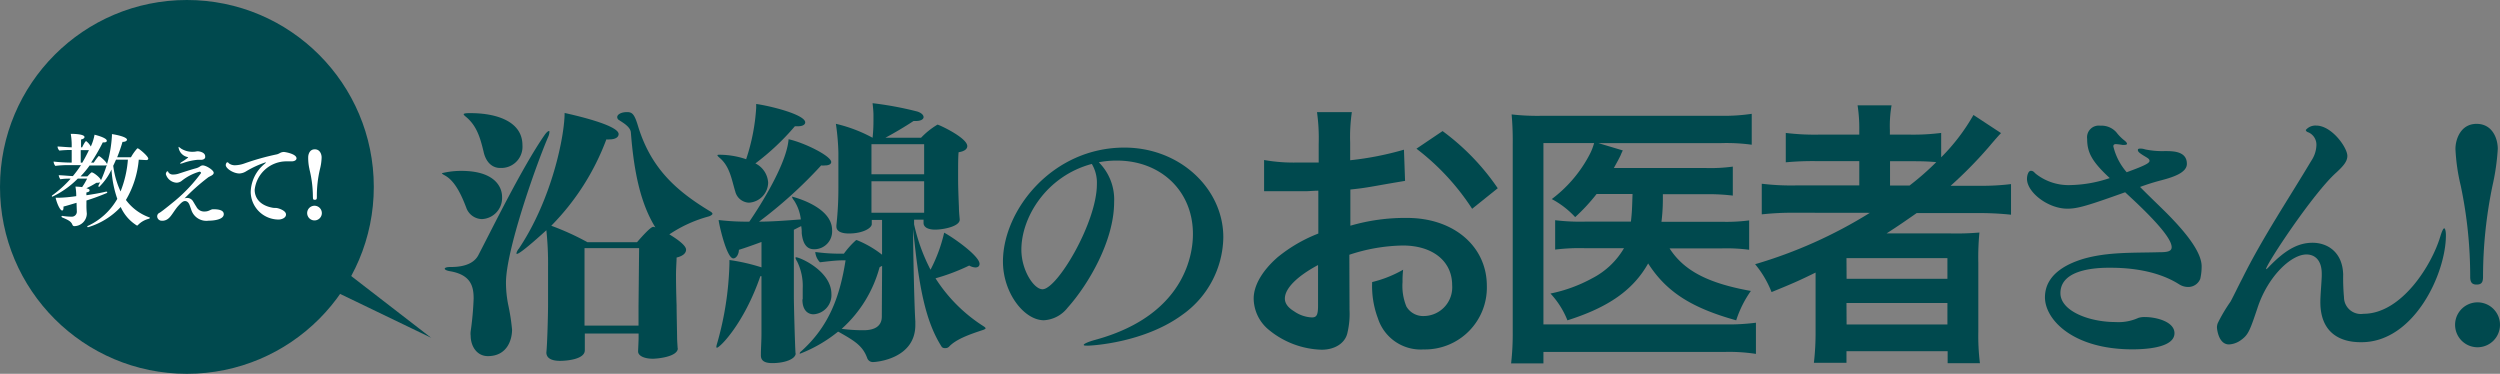
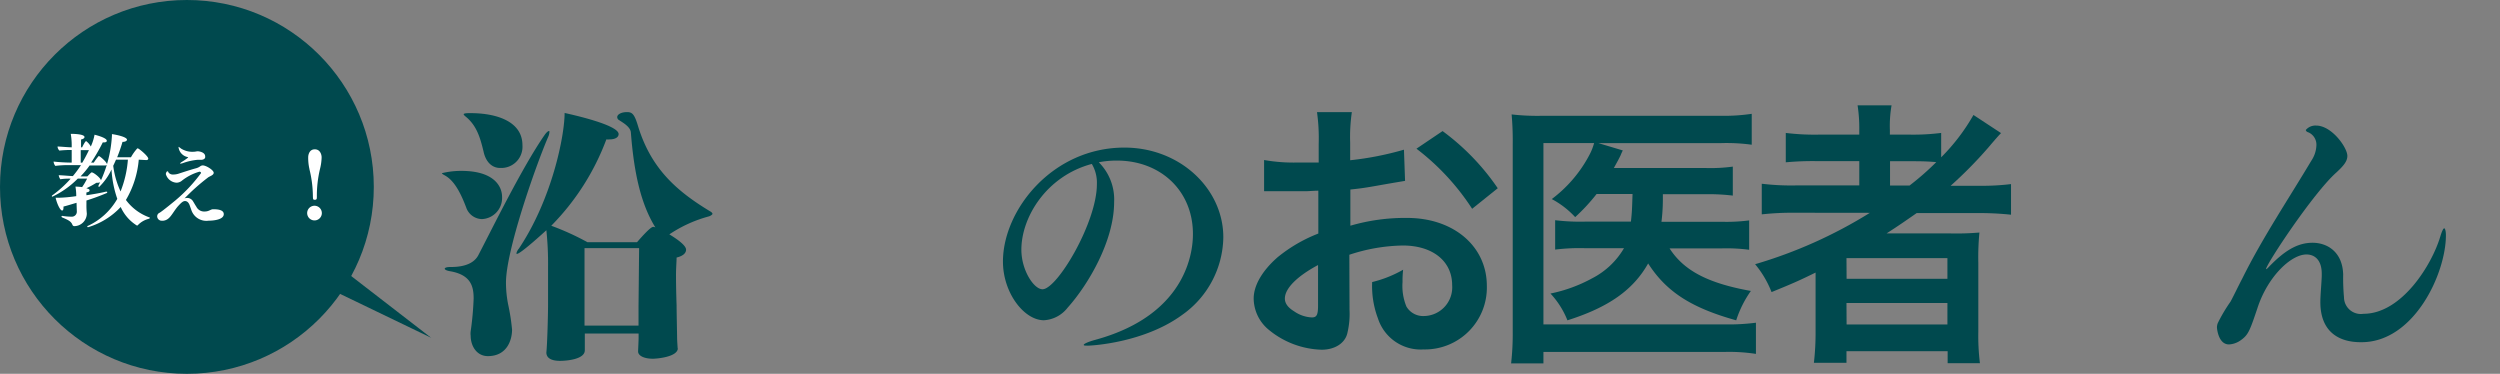
<svg xmlns="http://www.w3.org/2000/svg" width="400" height="59.808" viewBox="0 0 400 59.808">
  <rect x="0" y="0" width="400" height="59.808" fill="#808080" stroke="none" />
  <g id="グループ_400" data-name="グループ 400" transform="translate(-777 -3208.561)">
    <path id="パス_13683" data-name="パス 13683" d="M535.1,4477.079c-.575-1.468-1.609-4.1-3.346-5.072-.223-.141-.528-.27-.528-.4a12.931,12.931,0,0,1,3.123-.364c5.072,0,6.5,2.348,6.5,4.191a3.382,3.382,0,0,1-3.217,3.522A2.722,2.722,0,0,1,535.1,4477.079Zm.716,20.511a2.88,2.88,0,0,1,0-.634,48.377,48.377,0,0,0,.481-5.294c0-1.961-.446-3.792-3.781-4.368-.587-.094-.845-.27-.845-.4s.258-.27.845-.27c1.174,0,3.6-.094,4.544-1.914,2.348-4.508,7.044-14.089,10.567-19.173.305-.446.575-.669.7-.669s.094,0,.094.188a2.195,2.195,0,0,1-.223.8c-2.09,4.9-6.727,18.188-6.727,23.259a18.122,18.122,0,0,0,.352,3.522,32.551,32.551,0,0,1,.622,4.015c0,1.563-.751,4.228-3.874,4.228C536.83,4500.878,535.821,4499.328,535.821,4497.59Zm2.09-29.352c-.528-2.184-1.068-4.191-2.853-5.659-.223-.176-.352-.317-.352-.4s.223-.176.845-.176h.27c4.145,0,8.289,1.326,8.289,5.119a3.393,3.393,0,0,1-3.522,3.652c-1.115.023-2.231-.682-2.677-2.513Zm31.066,31.359c0,1.433-3.393,1.7-4.015,1.7-1.245,0-2.348-.411-2.348-1.174h0c0-.176.082-1.691.082-2.137v-.716h-8.606v2.677c0,1.433-2.853,1.69-3.968,1.69s-2.184-.3-2.184-1.338h0c.141-1.256.27-5.976.27-7.62v-6.07a50.507,50.507,0,0,0-.27-5.871c-.528.482-4.145,3.781-4.7,3.781,0,0-.094,0-.094-.082a1.787,1.787,0,0,1,.4-.763c5.307-7.937,7.314-18.046,7.314-21.7.763.176,8.641,1.867,8.641,3.381,0,.493-.528.846-1.421.846a2.15,2.15,0,0,1-.54,0,39.074,39.074,0,0,1-8.817,13.819,42.063,42.063,0,0,1,5.788,2.631h7.937c2.09-2.407,2.454-2.454,2.63-2.454a1.08,1.08,0,0,1,.305.094h0c-2.348-3.792-3.428-8.782-3.922-15.2-.082-.927-1.338-1.6-1.867-1.96a.563.563,0,0,1-.317-.493c0-.4.587-.8,1.562-.8.8,0,1.174.27,1.738,2.137,2.055,6.821,6.105,10.438,11.541,13.725.27.141.4.317.4.411s-.176.259-.528.4a21.223,21.223,0,0,0-6.375,2.888c2.583,1.562,2.677,2.231,2.677,2.454,0,.493-.4.986-1.515,1.256,0,.622-.094,1.69-.094,2.806,0,2.266.094,4.849.094,4.849,0,1.116.082,4.7.082,5.178s.094,1.691.094,1.773Zm-6.2-15.991h-8.735v12.386h8.641v-3.029Z" transform="translate(316.485 -1235.34)" fill="#00494e" />
-     <path id="パス_13684" data-name="パス 13684" d="M581.324,4500.609c0,.974-1.785,1.6-3.745,1.6-1.339,0-1.832-.446-1.832-1.245v-.094c0-.928.094-2.219.094-3.334V4488.3h-.176c-2.63,7.62-6.5,11.447-6.951,11.447,0,0-.094,0-.094-.129a1.907,1.907,0,0,1,.094-.447,50.719,50.719,0,0,0,2-12.832v-.623a31.037,31.037,0,0,1,5.131,1.174v-4.062c-1.339.493-2.583.939-3.616,1.256,0,.669-.4,1.374-.892,1.374-1.1,0-2.348-5.741-2.348-6.14a38.33,38.33,0,0,0,4.908.258c1.961-2.853,6.011-9.393,6.281-13.185,2.454.528,6.821,2.665,6.821,3.651,0,.317-.364.54-.986.54a2.946,2.946,0,0,1-.622,0,71.781,71.781,0,0,1-9.933,8.994c2.219,0,4.7-.211,6.681-.352a6.953,6.953,0,0,0-1.115-3.076,1.363,1.363,0,0,1-.305-.576h0s6.422,1.514,6.422,5.354a2.853,2.853,0,0,1-2.9,3.065c-1.374,0-1.82-1.245-1.961-2.584a5.37,5.37,0,0,0-.082-1.115c-.411.188-.81.411-1.174.587v10.743c0,1.292.176,7.8.27,9.087Zm-6.457-30.35a3.672,3.672,0,0,1,2.043,3.076,3.264,3.264,0,0,1-3.076,3.206,2.349,2.349,0,0,1-2.184-1.785c-.575-1.867-.845-3.921-2.407-5.307-.305-.259-.446-.4-.446-.482s.094-.094.27-.094a13.219,13.219,0,0,1,4.321.715,31.905,31.905,0,0,0,1.608-8.218v-.622c2.536.364,7.843,1.737,7.843,2.947,0,.352-.4.622-1.174.622h-.481A39.2,39.2,0,0,1,574.866,4470.259Zm7.573,21.7v-1.69a8.839,8.839,0,0,0-.892-4.321,2.008,2.008,0,0,1-.27-.576.106.106,0,0,1,.094-.094c.657,0,5.659,2.23,5.659,5.87a3.064,3.064,0,0,1-2.853,3.252c-.939,0-1.785-.669-1.785-2.348Zm5.659,5.213a22.521,22.521,0,0,1-6.058,3.522h-.094a.469.469,0,0,1,.223-.352c4.544-4.051,6.234-8.911,7.127-14.571h-.575c-1.174,0-3.123.27-3.522.305a2.678,2.678,0,0,1-.751-1.644,29.273,29.273,0,0,0,4.227.27h.352a13.325,13.325,0,0,1,1.773-2.008c.141-.128.188-.175.27-.175a16.418,16.418,0,0,1,4.063,2.348V4479.3h-1.644v.657c0,.669-1.468,1.515-3.651,1.515-1.515,0-2.008-.528-2.008-1.1v-.223a54.3,54.3,0,0,0,.317-6.022v-5.66a37.813,37.813,0,0,0-.4-4.543,23.239,23.239,0,0,1,5.87,2.23,24.366,24.366,0,0,0,.141-2.771v-.974c0-.446-.094-1.386-.141-1.785a54.127,54.127,0,0,1,7.174,1.338c.669.223.986.576.986.892s-.4.622-1.245.622h-.364c-1.421.939-3.158,1.96-4.5,2.677h5.706a12.208,12.208,0,0,1,2.63-2.1c.223,0,4.767,2.1,4.767,3.44,0,.481-.493.846-1.385.975-.082.622-.082,2.137-.082,3.205v1.3c0,1.1.082,3.205.129,4.274,0,.751.094,1.515.129,2.007h0c0,1.1-2.665,1.6-3.921,1.6s-1.867-.446-1.867-1.068v-.529h-1.515V4480a29.345,29.345,0,0,0,2.63,7.267,24.563,24.563,0,0,0,2.184-5.928c1.562.846,5.659,3.745,5.659,4.99,0,.352-.223.576-.669.576a2.222,2.222,0,0,1-.986-.305,32.049,32.049,0,0,1-5.389,2.042,24.976,24.976,0,0,0,7.643,7.644c.27.176.364.27.364.364s-.188.176-.411.259c-2.184.716-4.321,1.479-5.436,2.676a.773.773,0,0,1-.622.223.647.647,0,0,1-.528-.176c-2.724-4.238-3.7-9.98-4.591-18.856v.846c0,2.595.176,11.188.352,13.913v.576c0,5.436-6.281,5.929-6.727,5.929a.951.951,0,0,1-.986-.669c-.716-1.96-2.09-2.759-4.45-4.1Zm7.044-10.508a1.408,1.408,0,0,0-.411.223,20.266,20.266,0,0,1-6.058,9.838,25.669,25.669,0,0,0,3.522.224c1.644,0,2.9-.576,2.9-2.184Zm6.727-19.478h-8.43V4472h8.43Zm0,5.929h-8.43v5.037h8.43Z" transform="translate(322.994 -1235.552)" fill="#00494e" />
    <path id="パス_13685" data-name="パス 13685" d="M625.467,4475.393c0,6.246-4.191,13.279-7.444,16.9a5.166,5.166,0,0,1-3.792,2.007c-3.158,0-6.551-4.368-6.551-9.393,0-8.218,7.89-18.233,19.431-18.233,8.911,0,15.827,6.6,15.827,14.347a15.453,15.453,0,0,1-6.6,12.434c-6.105,4.461-14.488,4.908-15.016,4.908s-.716,0-.716-.129.54-.446,1.878-.81c15.322-4.191,15.592-15.11,15.592-16.93,0-6.9-5.166-11.741-12.163-11.741a14.821,14.821,0,0,0-2.9.271,8.407,8.407,0,0,1,2.454,6.374Zm-14.84,7.62c0,3.3,2.008,6.329,3.381,6.329,2.348,0,8.7-10.7,8.7-16.8a5.869,5.869,0,0,0-.81-3.252c-7.221,1.925-11.271,8.477-11.271,13.724Z" transform="translate(329.793 -1234.499)" fill="#00494e" />
    <path id="パス_13686" data-name="パス 13686" d="M657.183,4493.481a13.136,13.136,0,0,1-.364,3.792c-.4,1.562-2,2.583-4.1,2.583a13.89,13.89,0,0,1-8.418-3.159,6.55,6.55,0,0,1-2.454-5.036c0-2.1,1.385-4.461,3.828-6.6a24.018,24.018,0,0,1,6.516-3.792v-6.857c-.352,0-.352,0-1.832.082h-6.845v-4.99a27.151,27.151,0,0,0,5.389.4h3.346v-2.947a30.377,30.377,0,0,0-.27-5.119h5.577a27.24,27.24,0,0,0-.27,4.861v2.841a49.312,49.312,0,0,0,8.606-1.69l.176,4.99c-.81.141-1.655.27-4.7.81-1.468.259-2.348.4-4.051.576v5.789a31.213,31.213,0,0,1,9.087-1.245c7.444,0,12.75,4.543,12.75,10.872a9.9,9.9,0,0,1-10.121,10.168,7.185,7.185,0,0,1-7.3-4.956,14.691,14.691,0,0,1-.928-5.824,18.949,18.949,0,0,0,4.955-1.973,14.886,14.886,0,0,0-.094,1.972,8.63,8.63,0,0,0,.622,3.922,3.1,3.1,0,0,0,2.806,1.515,4.591,4.591,0,0,0,4.509-4.955c0-3.827-3.123-6.328-7.89-6.328a28.348,28.348,0,0,0-8.559,1.479Zm-5.037-7.174c-3.346,1.785-5.307,3.746-5.307,5.354,0,.751.446,1.42,1.468,2.043a5.385,5.385,0,0,0,2.853.986c.763,0,.986-.4.986-1.879Zm24.656-9a38.244,38.244,0,0,0-8.911-9.615l4.18-2.818a37.565,37.565,0,0,1,8.829,9.146Z" transform="translate(335.741 -1235.34)" fill="#00494e" />
    <path id="パス_13687" data-name="パス 13687" d="M690.608,4474.9a30.324,30.324,0,0,1-3.428,3.7,14.013,14.013,0,0,0-3.745-2.888,21.117,21.117,0,0,0,6.105-7.221,8.994,8.994,0,0,0,.669-1.738H682.1v29.011h29.058a33.859,33.859,0,0,0,4.943-.27v4.99a28.133,28.133,0,0,0-4.9-.317H682.1V4502H676.93a42.273,42.273,0,0,0,.258-5.166v-29.9a46.923,46.923,0,0,0-.176-4.767,36.03,36.03,0,0,0,4.814.223h28.612a30.684,30.684,0,0,0,4.99-.317v4.943a29.707,29.707,0,0,0-4.849-.259h-19.7l3.922,1.174a8.306,8.306,0,0,0-.364.811c-.352.7-.352.7-1.068,2h14.664a26.23,26.23,0,0,0,4.368-.223v4.638a32.423,32.423,0,0,0-4.321-.224H701.21v.986a29.853,29.853,0,0,1-.223,3.429h9.757a27.911,27.911,0,0,0,4.274-.223v4.7a27.881,27.881,0,0,0-4.4-.223h-8.336c2.266,3.522,6.058,5.565,13.009,6.81a17.4,17.4,0,0,0-2.348,4.7c-7.221-2.008-11.189-4.591-14.089-9.1-2.407,4.285-6.411,7.045-12.915,9.1a13.57,13.57,0,0,0-2.712-4.285,23.748,23.748,0,0,0,6.68-2.443,12.5,12.5,0,0,0,5.084-4.812h-6.2a31.842,31.842,0,0,0-4.814.223v-4.7a33.5,33.5,0,0,0,4.908.223H696.1c.176-1.608.176-1.96.258-4.414Z" transform="translate(341.848 -1235.3)" fill="#00494e" />
    <path id="パス_13688" data-name="パス 13688" d="M716.6,4478.1a45.81,45.81,0,0,0-5.354.259v-4.9a39.495,39.495,0,0,0,5.436.27h10.168v-3.886H720.16a46.527,46.527,0,0,0-5.072.188v-4.7a37.944,37.944,0,0,0,5.26.27h6.5v-.763a24.106,24.106,0,0,0-.27-3.921h5.436a19,19,0,0,0-.27,3.922v.762h3.217a35.655,35.655,0,0,0,4.99-.271v3.9a31.571,31.571,0,0,0,5.166-6.774l4.414,2.9c-.317.317-.986,1.069-2.008,2.278a67.468,67.468,0,0,1-6.058,6.152h4.591a37.945,37.945,0,0,0,5.072-.271v4.9a47.228,47.228,0,0,0-5.518-.259h-9.581c-1.691,1.174-2.806,1.961-4.814,3.252h10.156a43.562,43.562,0,0,0,4.7-.141,41.551,41.551,0,0,0-.176,4.861v11.013a35.565,35.565,0,0,0,.258,5.037h-5.166v-1.925H724.8v1.855h-5.213a41.886,41.886,0,0,0,.27-5.037v-9.4c-2.724,1.338-3.651,1.737-7.044,3.123a16.04,16.04,0,0,0-2.63-4.46,74.318,74.318,0,0,0,18.362-8.219Zm8.219,10.567h16.132v-3.3H724.8Zm0,7.314h16.132v-3.44H724.8Zm10.074-22.237a42.746,42.746,0,0,0,4.274-3.745c-1.174-.095-1.961-.142-3.734-.142h-3.663v3.886Z" transform="translate(347.636 -1235.5)" fill="#00494e" />
-     <path id="パス_13689" data-name="パス 13689" d="M753.7,4476.971c-3.123,0-6.469-2.63-6.469-4.767,0-.576.223-1.292.622-1.292s.493.223.81.493a8.471,8.471,0,0,0,5.659,1.785,20.716,20.716,0,0,0,6.152-1.116c-2.9-2.676-3.616-4.144-3.616-6.281a1.868,1.868,0,0,1,2.1-2.1,3.16,3.16,0,0,1,2.583,1.069,7.234,7.234,0,0,0,1.339,1.339c.258.223.352.364.352.493s-.223.176-.493.176h-.223a8.932,8.932,0,0,0-1.068-.129c-.223,0-.4.083-.4.353a9.675,9.675,0,0,0,2.137,4.144c2.947-1.068,3.651-1.468,3.651-1.819s-.4-.493-1.1-.939-.763-.622-.763-.8.129-.223.446-.223a2.355,2.355,0,0,1,.716.128,13.579,13.579,0,0,0,3.158.271c1.291,0,3.522,0,3.522,2.043,0,1.386-2.1,2.1-3.968,2.595a35.784,35.784,0,0,0-3.522,1.1c1.926,1.96,3.922,3.792,5.213,5.178,2.5,2.63,4.638,5.436,4.638,7.526a8.726,8.726,0,0,1-.223,2.008,2.067,2.067,0,0,1-1.961,1.291,2.683,2.683,0,0,1-1.374-.4c-4.109-2.63-9.393-2.676-11.236-2.676-2.348,0-7.8.317-7.8,4.063,0,2.841,4.544,4.625,8.817,4.625a7.678,7.678,0,0,0,3.663-.669,3.293,3.293,0,0,1,1.068-.129c1.738,0,4.7.716,4.7,2.583,0,2.136-3.875,2.583-6.728,2.583-9.533,0-13.995-4.767-13.995-8.324,0-4.062,4.321-5.577,6.011-6.117,3.968-1.174,8.031-.975,12.3-1.1,1.174,0,1.961-.094,1.961-.81,0-1.914-5.166-6.681-7.444-8.782C756.9,4476.5,755.343,4476.971,753.7,4476.971Z" transform="translate(354.086 -1235.021)" fill="#00494e" />
    <path id="パス_13690" data-name="パス 13690" d="M789.663,4491.918c0-1.069.176-2.9.223-4.145v-.4c0-2.137-1.08-3.076-2.454-3.076-2.454,0-6.2,3.522-7.843,8.606-1.256,3.734-1.479,4.321-2.806,5.213a3.519,3.519,0,0,1-1.738.576c-1.7,0-1.925-2.536-1.925-2.724a1.891,1.891,0,0,1,.141-.705,25.549,25.549,0,0,1,2.043-3.44c.587-1.1,1.174-2.348,1.878-3.7,3.205-6.458,7.3-12.562,11.048-18.844a4.694,4.694,0,0,0,.8-2.406,2.149,2.149,0,0,0-1.245-2.1c-.27-.082-.446-.223-.446-.4a2.019,2.019,0,0,1,1.655-.7c2.489,0,4.99,3.522,4.99,4.849,0,.939-.716,1.69-1.832,2.724-3.7,3.334-11.189,14.665-11.189,15.416a.91.91,0,0,0,.317-.223c2.583-2.724,4.7-4.015,7.127-4.015s4.814,1.515,4.908,5.083a33.518,33.518,0,0,0,.129,3.617,2.7,2.7,0,0,0,3.123,2.665c6.105,0,10.954-7.843,12.293-12.386.27-.892.493-1.292.622-1.292s.27.4.27,1.116c0,6.152-5.119,17.106-13.5,17.106C792.5,4498.376,789.663,4496.556,789.663,4491.918Z" transform="translate(358.593 -1235.021)" fill="#00494e" />
-     <path id="パス_13691" data-name="パス 13691" d="M808.962,4499.179a3.593,3.593,0,1,1,3.279-1.732A3.593,3.593,0,0,1,808.962,4499.179Zm-.974-11.271a70.368,70.368,0,0,0-1.515-14.582,31.06,31.06,0,0,1-.845-5.871c0-1.562.845-4.015,3.381-4.015s3.393,2.348,3.393,4.015a36.662,36.662,0,0,1-.845,5.871,71.977,71.977,0,0,0-1.515,14.582c0,.927-.27,1.245-1.033,1.245S807.988,4488.753,807.988,4487.908Z" transform="translate(364.243 -1235.062)" fill="#00494e" />
    <circle id="楕円形_27" data-name="楕円形 27" cx="29.904" cy="29.904" r="29.904" transform="translate(777 3208.561)" fill="#00494e" />
    <path id="パス_13692" data-name="パス 13692" d="M292.3,1081.32l-15.11-11.67-2.09,3.381Z" transform="translate(553.677 2181.282)" fill="#00494e" />
    <path id="パス_13693" data-name="パス 13693" d="M482.017,4475.836c-.775.223-1.515.458-2.09.6a1.342,1.342,0,0,1,0,.212c0,.246-.082.422-.211.422-.341,0-.857-1.174-1.045-2.043h.493a23.189,23.189,0,0,0,2.806-.258,8.228,8.228,0,0,0-.129-1.527,8.237,8.237,0,0,1,1.068.083,9.912,9.912,0,0,0,.8-1.363h-1.491a14.44,14.44,0,0,1-4.051,2.888.1.1,0,0,1-.07-.019.1.1,0,0,1-.036-.063s0-.094.129-.165a17.976,17.976,0,0,0,2.888-2.63,8.727,8.727,0,0,0-1.656.094,1.626,1.626,0,0,1-.258-.645c.493,0,1.491.1,2.266.14a17.6,17.6,0,0,0,1.292-1.75h-1.808a14.777,14.777,0,0,0-2.289.118,1.244,1.244,0,0,1-.282-.693,28.628,28.628,0,0,0,2.9.165v-2.019a17.98,17.98,0,0,0-1.972.094.971.971,0,0,1-.293-.646c.5,0,1.374.105,2.266.129v-.329a10.566,10.566,0,0,0-.153-1.831c.2,0,2.2,0,2.2.516,0,.165-.2.328-.552.387v1.256h.176c.294-.634.552-1,.634-1a2.688,2.688,0,0,1,.751.869,8.059,8.059,0,0,0,.6-1.89c1.174.3,1.961.646,1.961.975,0,.152-.141.258-.47.258h-.176a29.4,29.4,0,0,1-1.867,3.229h.434a8.007,8.007,0,0,1,.763-1.033.093.093,0,0,1,.082,0c.117,0,1.256.951,1.256,1.315,0,.105-.106.176-.27.176h-2.5a14.35,14.35,0,0,1-1.456,1.75h1.092c.153-.141.4-.435.646-.634h.082c.27,0,1.456.916,1.456,1.315,0,.188-.176.34-.552.34h-.188a13.281,13.281,0,0,1-1.609.88c.247.071.517.13.517.329s-.164.27-.5.341a3.4,3.4,0,0,0,0,.445c1.174-.175,2.266-.363,3.123-.575h.07c.094,0,.129,0,.129.105s0,.094-.129.141c-.881.375-2.031.81-3.193,1.174v.646a12.187,12.187,0,0,0,.059,1.4v.129a2.031,2.031,0,0,1-2.019,1.926.329.329,0,0,1-.282-.212c-.211-.552-.646-.763-1.62-1.174a.189.189,0,0,1-.129-.165s0-.093.129-.093h0a9.267,9.267,0,0,0,1.432.129.81.81,0,0,0,.892-.88Zm.916-6.422c.364-.6.74-1.327,1.068-2.008h-1.315v2.008Zm9.04-.481a15.178,15.178,0,0,1-2.055,6.445,8.018,8.018,0,0,0,3.734,2.783c.059,0,.082,0,.082.094a.153.153,0,0,1-.117.129,3.635,3.635,0,0,0-1.784,1.021.189.189,0,0,1-.153.07,6.682,6.682,0,0,1-2.595-2.97,11.739,11.739,0,0,1-5.2,3.229c-.094,0-.141,0-.141-.105s0-.071.094-.105a10.484,10.484,0,0,0,4.7-4.321,17.344,17.344,0,0,1-.927-4.7,9.273,9.273,0,0,1-1.984,2.794c-.07,0-.094,0-.094-.129a.516.516,0,0,1,0-.118,19.863,19.863,0,0,0,2.148-7.971v-.236c.622.082,2.407.446,2.407.892,0,.188-.258.352-.716.352a23.8,23.8,0,0,1-.857,2.466h2.207a7.752,7.752,0,0,1,1.01-1.42h.094c.176,0,1.667,1.245,1.667,1.632,0,.152-.141.235-.305.235Zm-3.64,0c-.141.317-.294.669-.446.975a13.794,13.794,0,0,0,1.174,4.108,17.212,17.212,0,0,0,1.174-5.084Z" transform="translate(307.229 -1234.825)" fill="#fff" />
    <path id="パス_13694" data-name="パス 13694" d="M493.395,4478.393h-.223a.717.717,0,0,1-.751-.74.61.61,0,0,1,.376-.528c.411-.223,2.571-2.008,2.571-2.008a24.842,24.842,0,0,0,4.074-4.355.247.247,0,0,0-.27-.212,8.09,8.09,0,0,0-2.865,1.491,1.374,1.374,0,0,1-.775.27,1.9,1.9,0,0,1-1.726-1.374c0-.152.117-.446.247-.446s.117.058.188.2A.878.878,0,0,0,495,4471a2.768,2.768,0,0,0,.974-.177c.657-.211,1.832-.6,2.618-.81a2.006,2.006,0,0,0,.7-.317.715.715,0,0,1,.423-.152c.552,0,1.749.763,1.749,1.174s-.657.54-.963.8a32.3,32.3,0,0,0-3.71,3.311,1.1,1.1,0,0,1,1.374.47c.129.2.317.552.517.846a1.385,1.385,0,0,0,1.327.774c.728,0,.939-.364,1.374-.364.892,0,1.691.153,1.691.787,0,.892-1.667,1.045-2.419,1.045a2.537,2.537,0,0,1-2.771-1.714l-.258-.728c-.164-.469-.434-.7-.751-.7s-.611.259-1.174.881C494.757,4477.277,494.463,4478.264,493.395,4478.393Zm6.152-9.745h-.669a9.4,9.4,0,0,0-2.348.528,1.4,1.4,0,0,1-.387.082h-.082a.714.714,0,0,1,.27-.258,8.967,8.967,0,0,0,1.057-.729l-.071-.058a1.833,1.833,0,0,1-1.479-1.562v-.082a2.016,2.016,0,0,1,.387.27,3.393,3.393,0,0,0,2.078.517c.223,0,.4-.071.622-.071s1.174.153,1.174.81c.047.235-.082.493-.552.552Z" transform="translate(309.729 -1234.517)" fill="#fff" />
-     <path id="パス_13695" data-name="パス 13695" d="M508.145,4468.926a15.6,15.6,0,0,0-3.112,1.432,2.22,2.22,0,0,1-1.068.354c-.986,0-2.2-.8-2.2-1.351,0-.152.117-.435.235-.435s.129,0,.282.176a1.6,1.6,0,0,0,1,.293,4.7,4.7,0,0,0,1.421-.27,39.939,39.939,0,0,1,5.26-1.479,1.967,1.967,0,0,0,.481-.212,1.35,1.35,0,0,1,.61-.165h0c.2,0,2.031.306,2.031,1.022,0,.27-.305.481-.787.481h-.928a5.118,5.118,0,0,0-4.978,4.543c0,1.315.845,2.489,2.806,2.865.364.082.481,0,.845.082s1.362.423,1.362,1.01-.775.81-1.174.81a4.472,4.472,0,0,1-4.473-4.392A6,6,0,0,1,508,4469.16q.176-.141.176-.176Z" transform="translate(311.356 -1234.394)" fill="#fff" />
    <path id="パス_13696" data-name="パス 13696" d="M514.034,4478.287a1.174,1.174,0,1,1,1.174-1.174A1.174,1.174,0,0,1,514.034,4478.287Zm-.81-8.219a8.124,8.124,0,0,1-.2-1.878c0-.375.164-1.28,1.057-1.28s1.092.9,1.092,1.28a8.279,8.279,0,0,1-.27,1.9,18.664,18.664,0,0,0-.493,4.368c0,.352,0,.528-.329.528s-.282-.176-.305-.528a18.52,18.52,0,0,0-.552-4.356Z" transform="translate(313.287 -1234.458)" fill="#fff" />
  </g>
</svg>